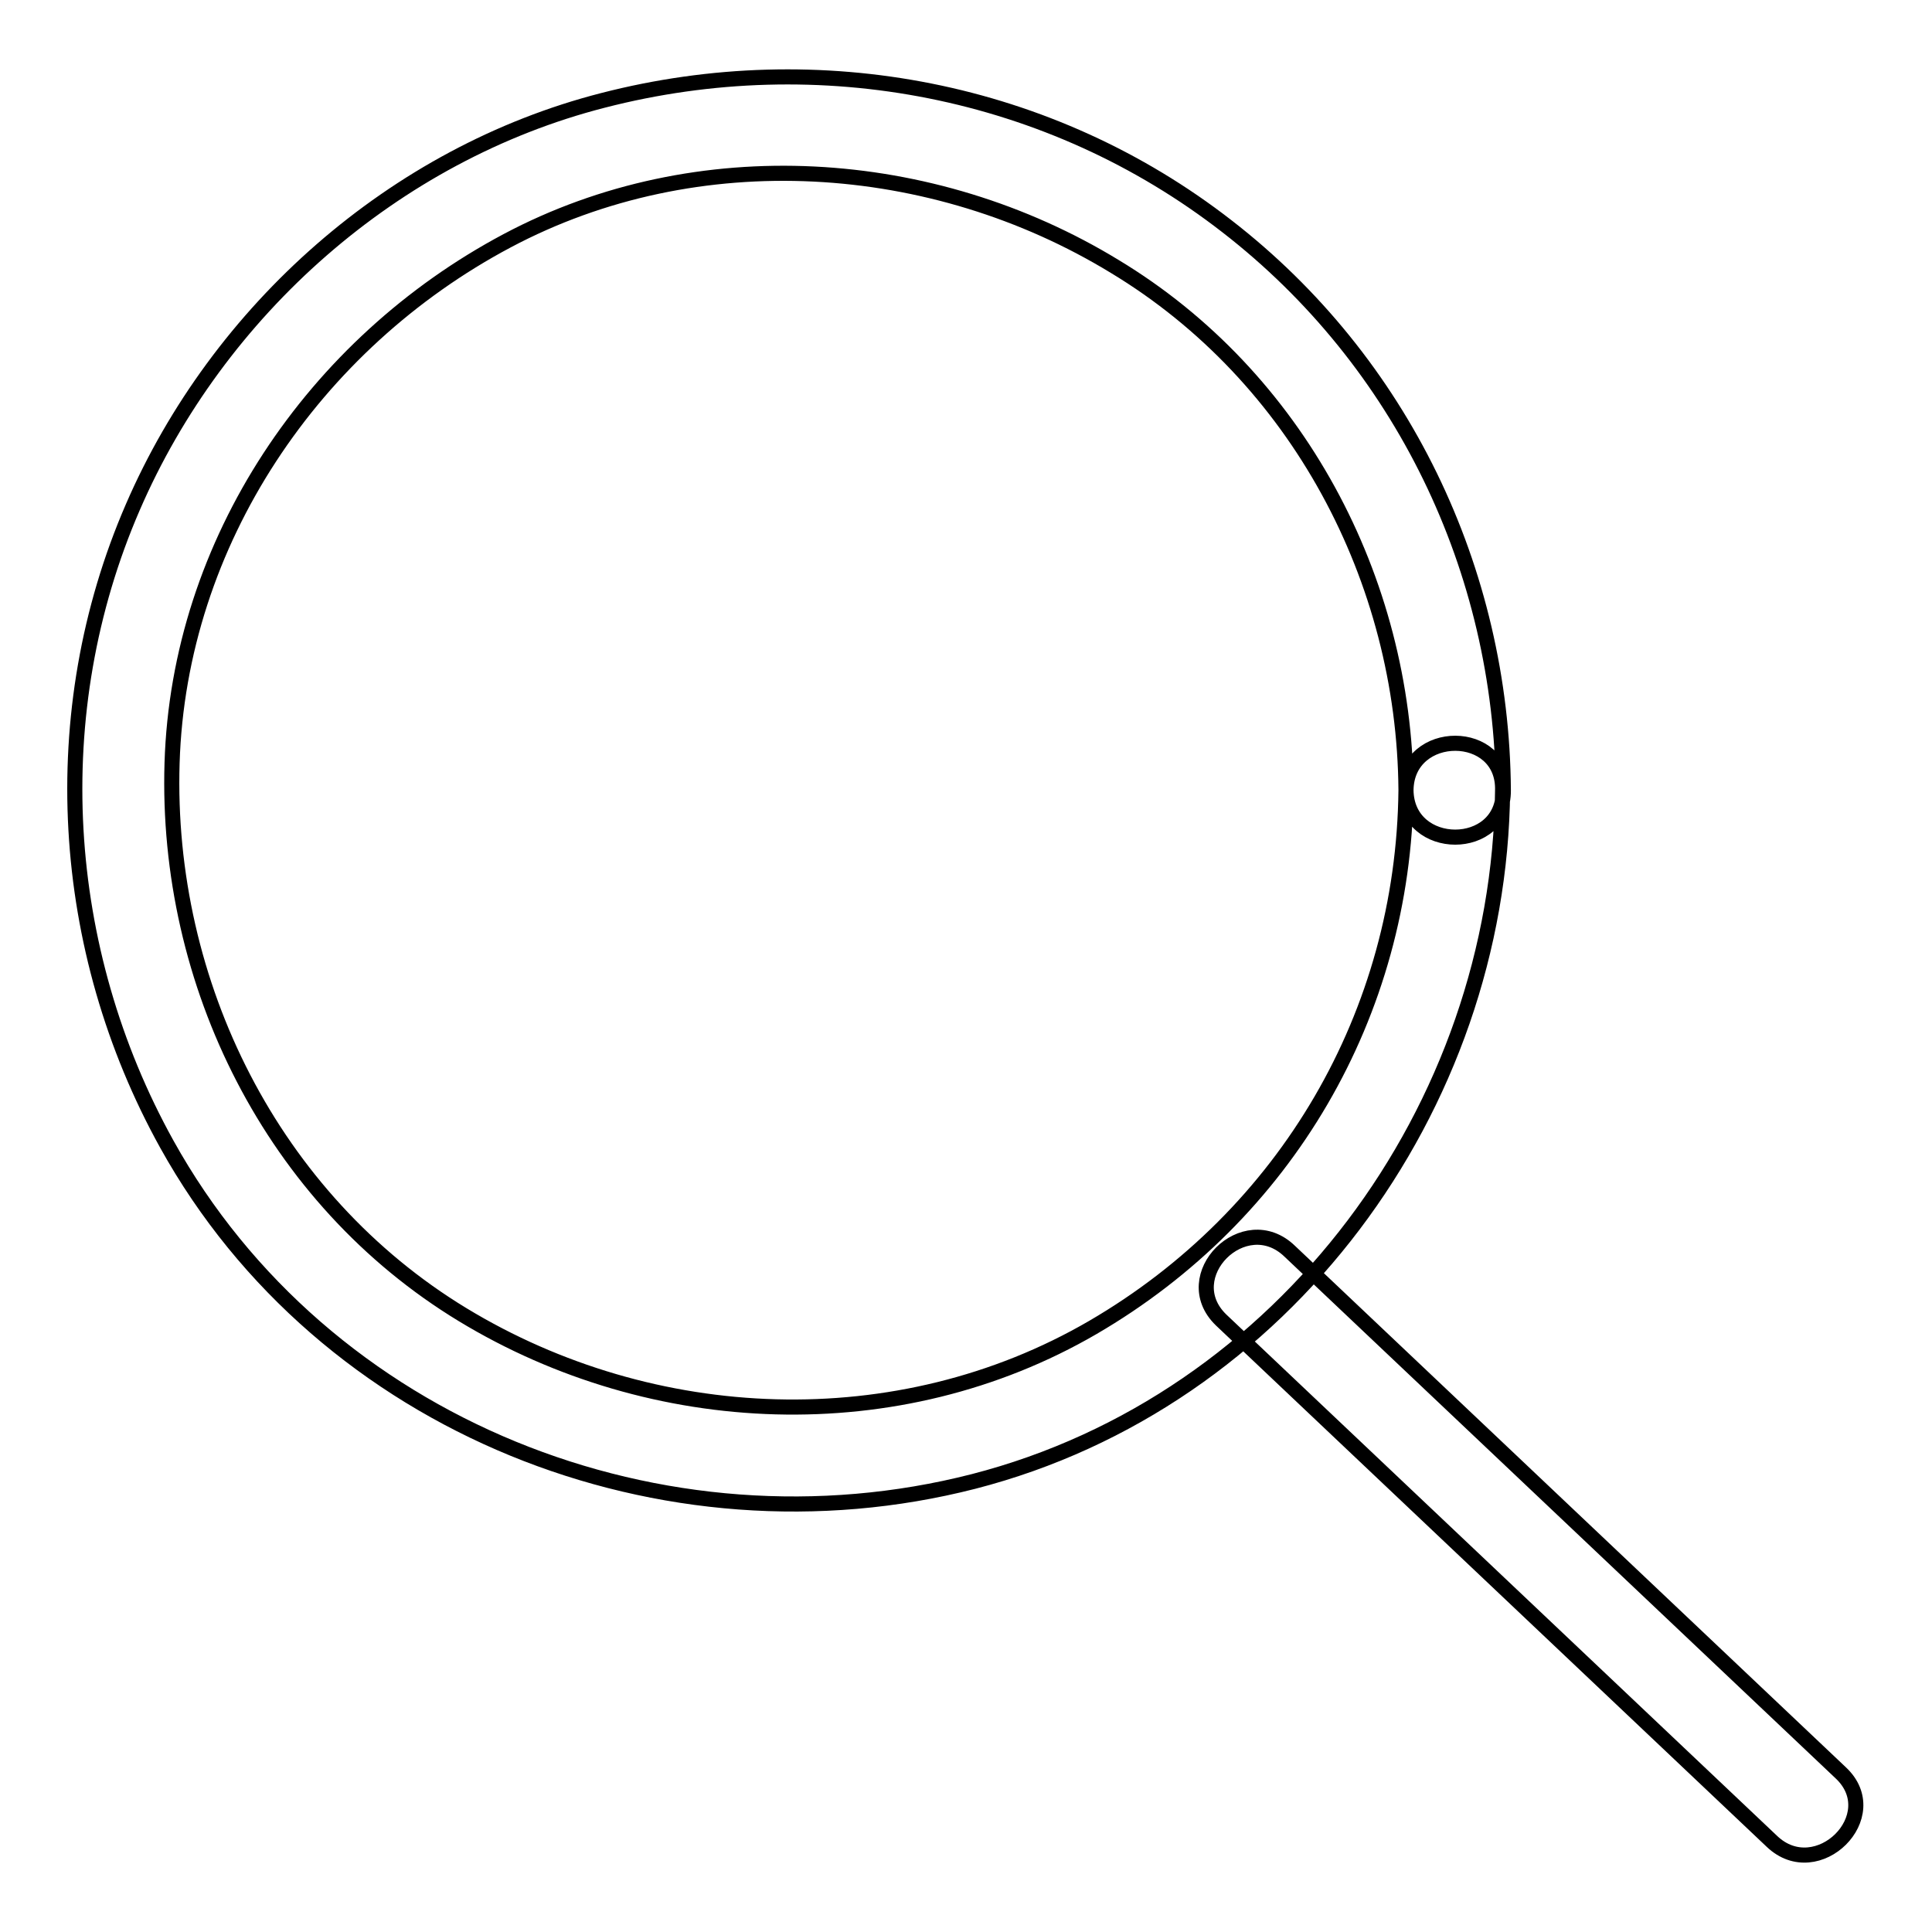
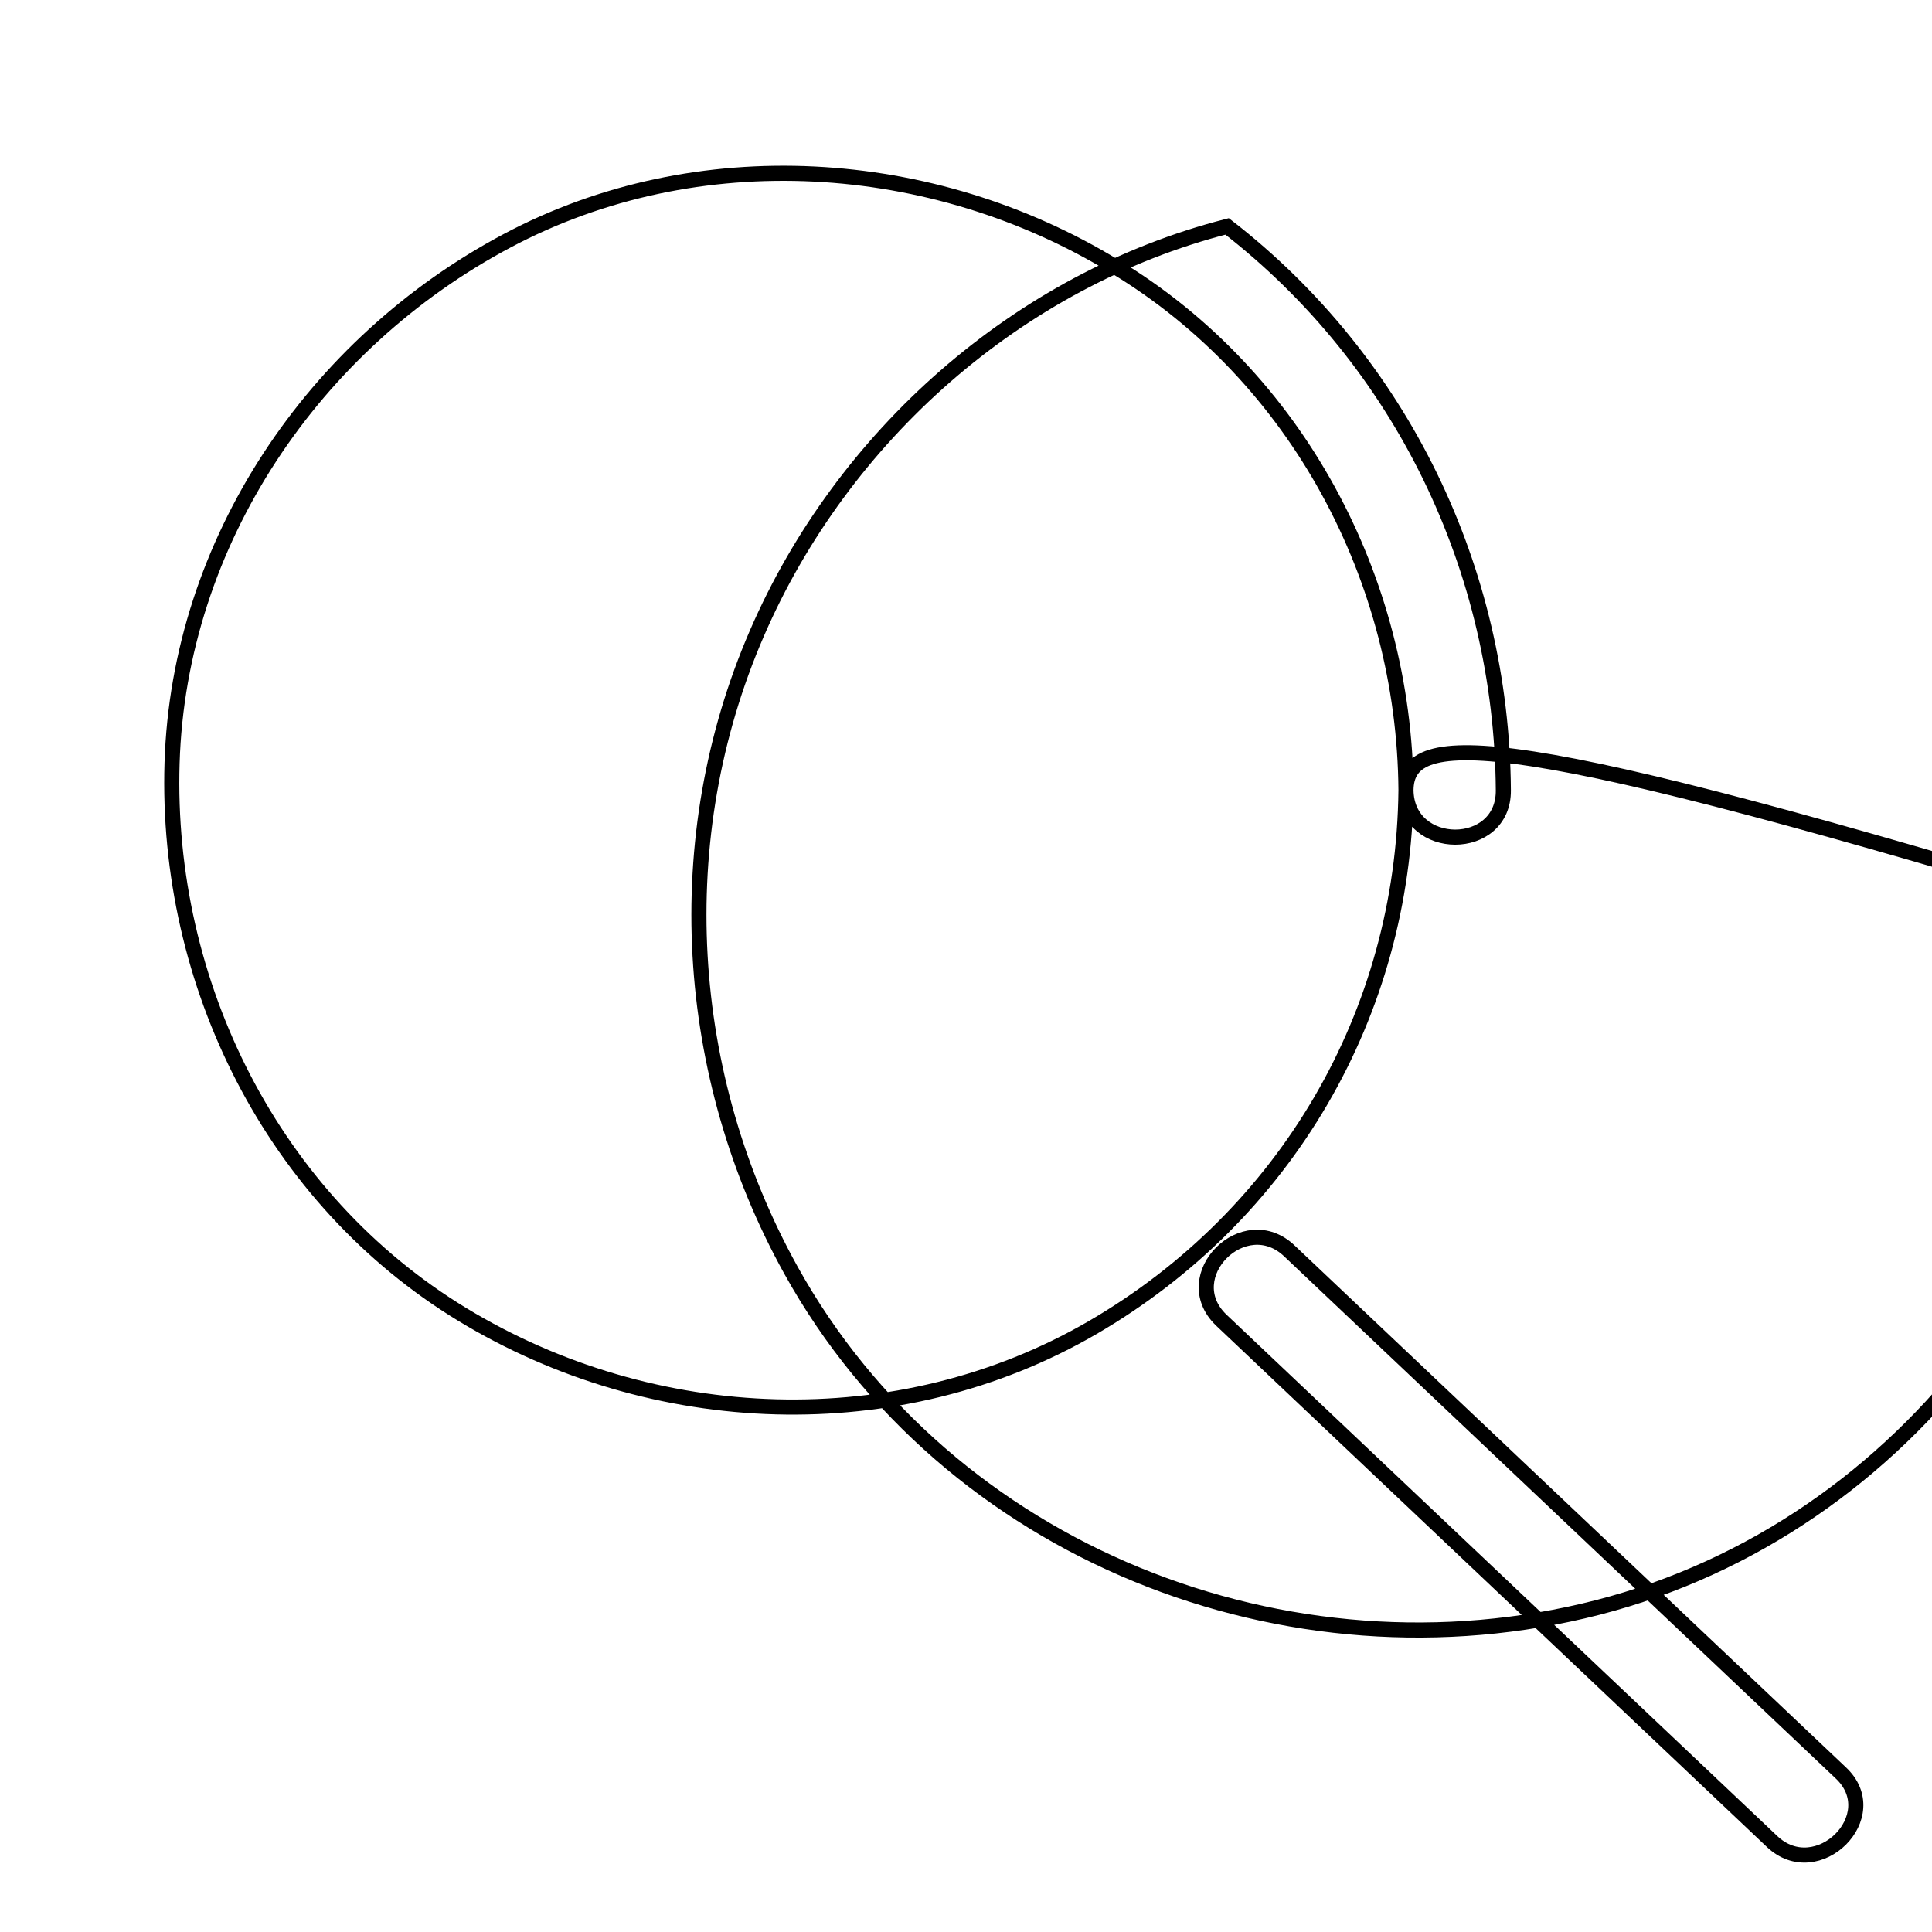
<svg xmlns="http://www.w3.org/2000/svg" version="1.1" x="0px" y="0px" viewBox="0 0 256 256" enable-background="new 0 0 256 256" xml:space="preserve">
  <g>
-     <path stroke-width="2" fill-opacity="0" stroke="#000000" d="M186.3,104.7c-0.3,29.6-15.9,56.3-41.5,71.2c-25.8,15-58.3,13.6-83.5-1.7c-25.2-15.3-39.4-43.9-38.5-73.1 c0.9-29.3,18.8-55.6,44.4-69.2c25.2-13.4,56.4-11.3,80.5,3.4C171.9,49.9,186.1,76.8,186.3,104.7c0.1,8.3,13,8.3,12.9,0 C199,75.5,185.7,47.9,162.6,30c-23.4-18.2-54-24.1-82.7-16.7c-27.7,7.1-51,27.8-62.3,53.9c-11.8,27.2-9.8,58.6,4.5,84.4 c20.8,37.5,65.9,55.2,106.9,44.7c41.2-10.6,69.7-49.5,70.1-91.5C199.4,96.4,186.4,96.4,186.3,104.7L186.3,104.7z M161.8,174.9 l73,69.1c6,5.7,15.2-3.4,9.1-9.1l-73-69.1C164.9,160,155.8,169.1,161.8,174.9z" />
+     <path stroke-width="2" fill-opacity="0" stroke="#000000" d="M186.3,104.7c-0.3,29.6-15.9,56.3-41.5,71.2c-25.8,15-58.3,13.6-83.5-1.7c-25.2-15.3-39.4-43.9-38.5-73.1 c0.9-29.3,18.8-55.6,44.4-69.2c25.2-13.4,56.4-11.3,80.5,3.4C171.9,49.9,186.1,76.8,186.3,104.7c0.1,8.3,13,8.3,12.9,0 C199,75.5,185.7,47.9,162.6,30c-27.7,7.1-51,27.8-62.3,53.9c-11.8,27.2-9.8,58.6,4.5,84.4 c20.8,37.5,65.9,55.2,106.9,44.7c41.2-10.6,69.7-49.5,70.1-91.5C199.4,96.4,186.4,96.4,186.3,104.7L186.3,104.7z M161.8,174.9 l73,69.1c6,5.7,15.2-3.4,9.1-9.1l-73-69.1C164.9,160,155.8,169.1,161.8,174.9z" />
  </g>
</svg>